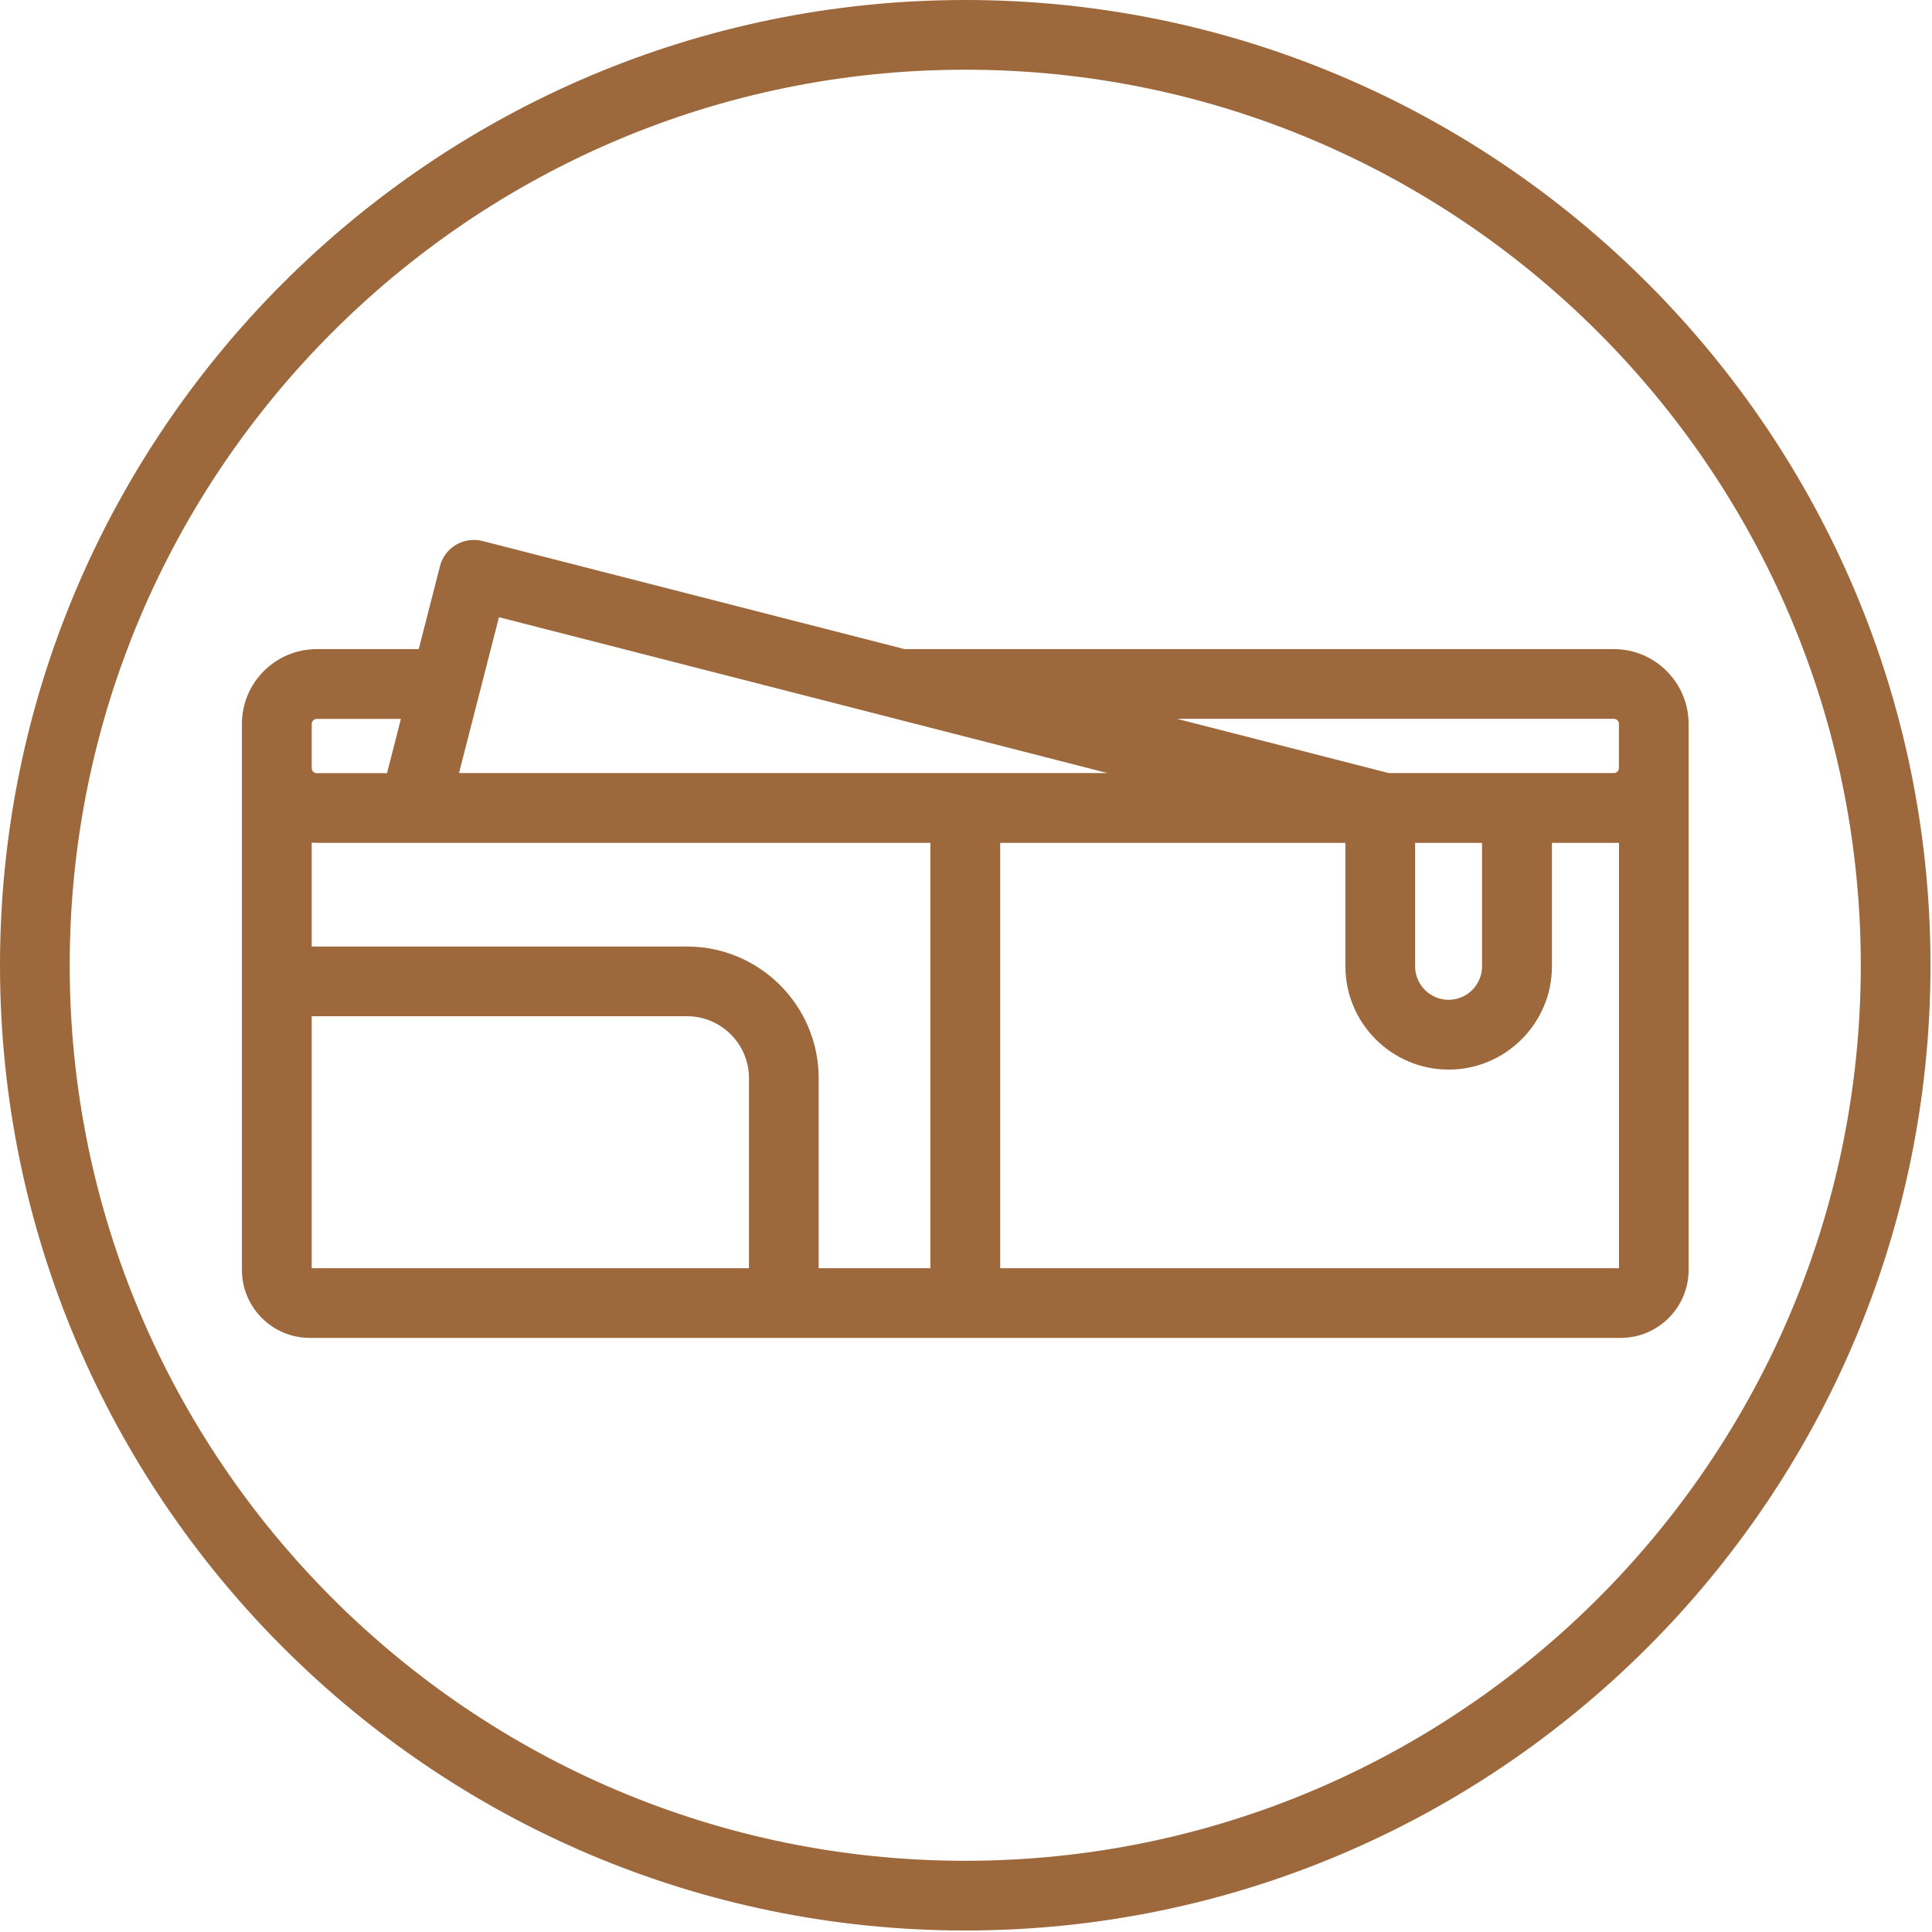
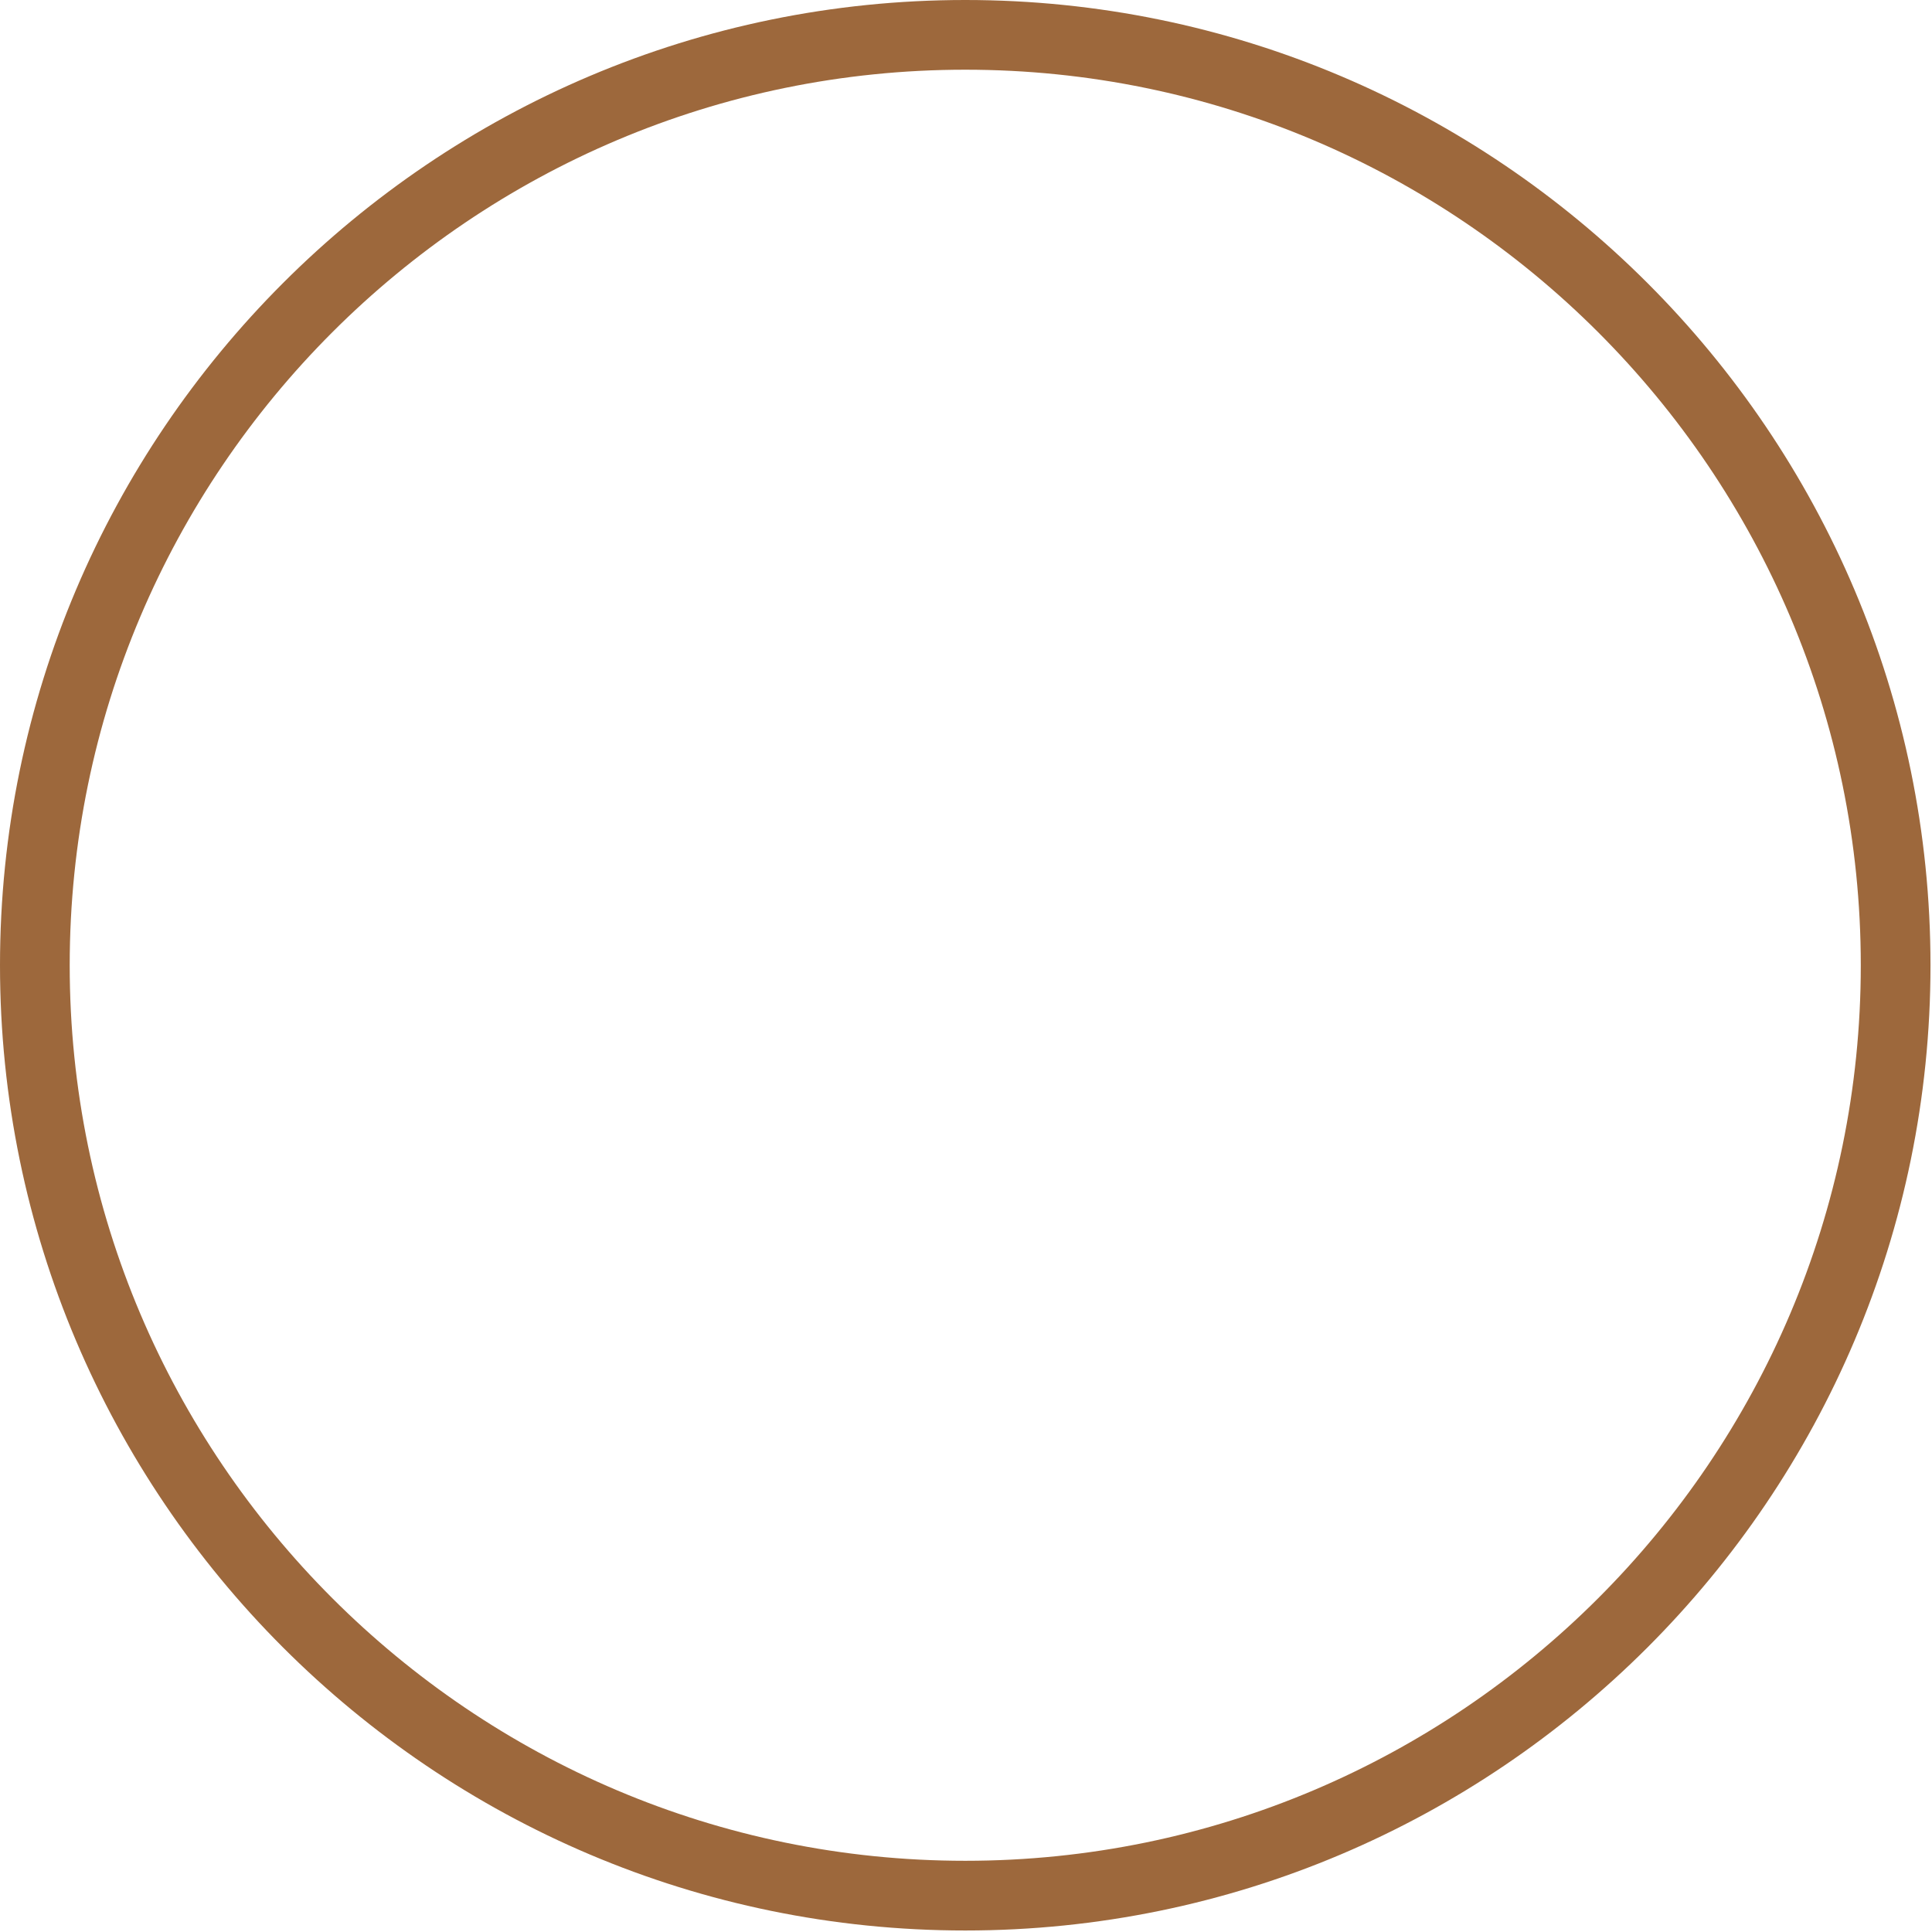
<svg xmlns="http://www.w3.org/2000/svg" width="50" height="50" viewBox="0 0 50 50" fill="none">
  <path d="M24.981 0C11.206 0 0 11.206 0 24.981C0 38.755 11.206 49.961 24.981 49.961C38.755 49.961 49.961 38.755 49.961 24.981C49.961 11.206 38.755 0 24.981 0ZM24.981 48.157C12.202 48.157 1.804 37.761 1.804 24.981C1.804 12.2 12.2 1.804 24.981 1.804C37.761 1.804 48.157 12.2 48.157 24.981C48.157 37.761 37.761 48.157 24.981 48.157Z" fill="#9D683C" />
-   <path d="M41.767 16.799H23.411L12.485 14.001C12.001 13.879 11.509 14.169 11.387 14.651L10.837 16.799H8.197C7.129 16.799 6.261 17.668 6.261 18.735V18.975V19.877V32.867C6.261 33.837 7.05 34.625 8.019 34.625H41.943C42.913 34.625 43.701 33.835 43.701 32.867V19.877V18.975V18.735C43.701 17.668 42.832 16.799 41.767 16.799ZM12.913 15.973L28.663 20.007H11.879L12.913 15.973ZM8.067 18.975V18.735C8.067 18.664 8.126 18.605 8.197 18.605H10.376L10.016 20.009H8.197C8.126 20.009 8.067 19.951 8.067 19.88V18.975ZM19.383 32.821H8.067V26.3H17.78C18.664 26.3 19.383 27.019 19.383 27.901V32.821ZM24.079 32.821H21.187V27.903C21.187 26.025 19.658 24.496 17.78 24.496H8.067V21.806C8.11 21.808 8.154 21.813 8.197 21.813H11.456H24.079V32.821ZM41.897 32.821H25.885V21.813H34.819V25.009C34.819 26.481 36.019 27.681 37.491 27.681C38.964 27.681 40.164 26.481 40.164 25.009V21.813H41.77H41.899V32.821H41.897ZM36.623 25.009V21.813H38.355V25.009C38.355 25.488 37.965 25.875 37.489 25.875C37.012 25.875 36.623 25.485 36.623 25.009ZM41.897 18.975V19.877C41.897 19.948 41.838 20.007 41.767 20.007H35.94L30.461 18.603H41.767C41.838 18.603 41.897 18.662 41.897 18.733V18.975Z" fill="#9D683C" />
</svg>